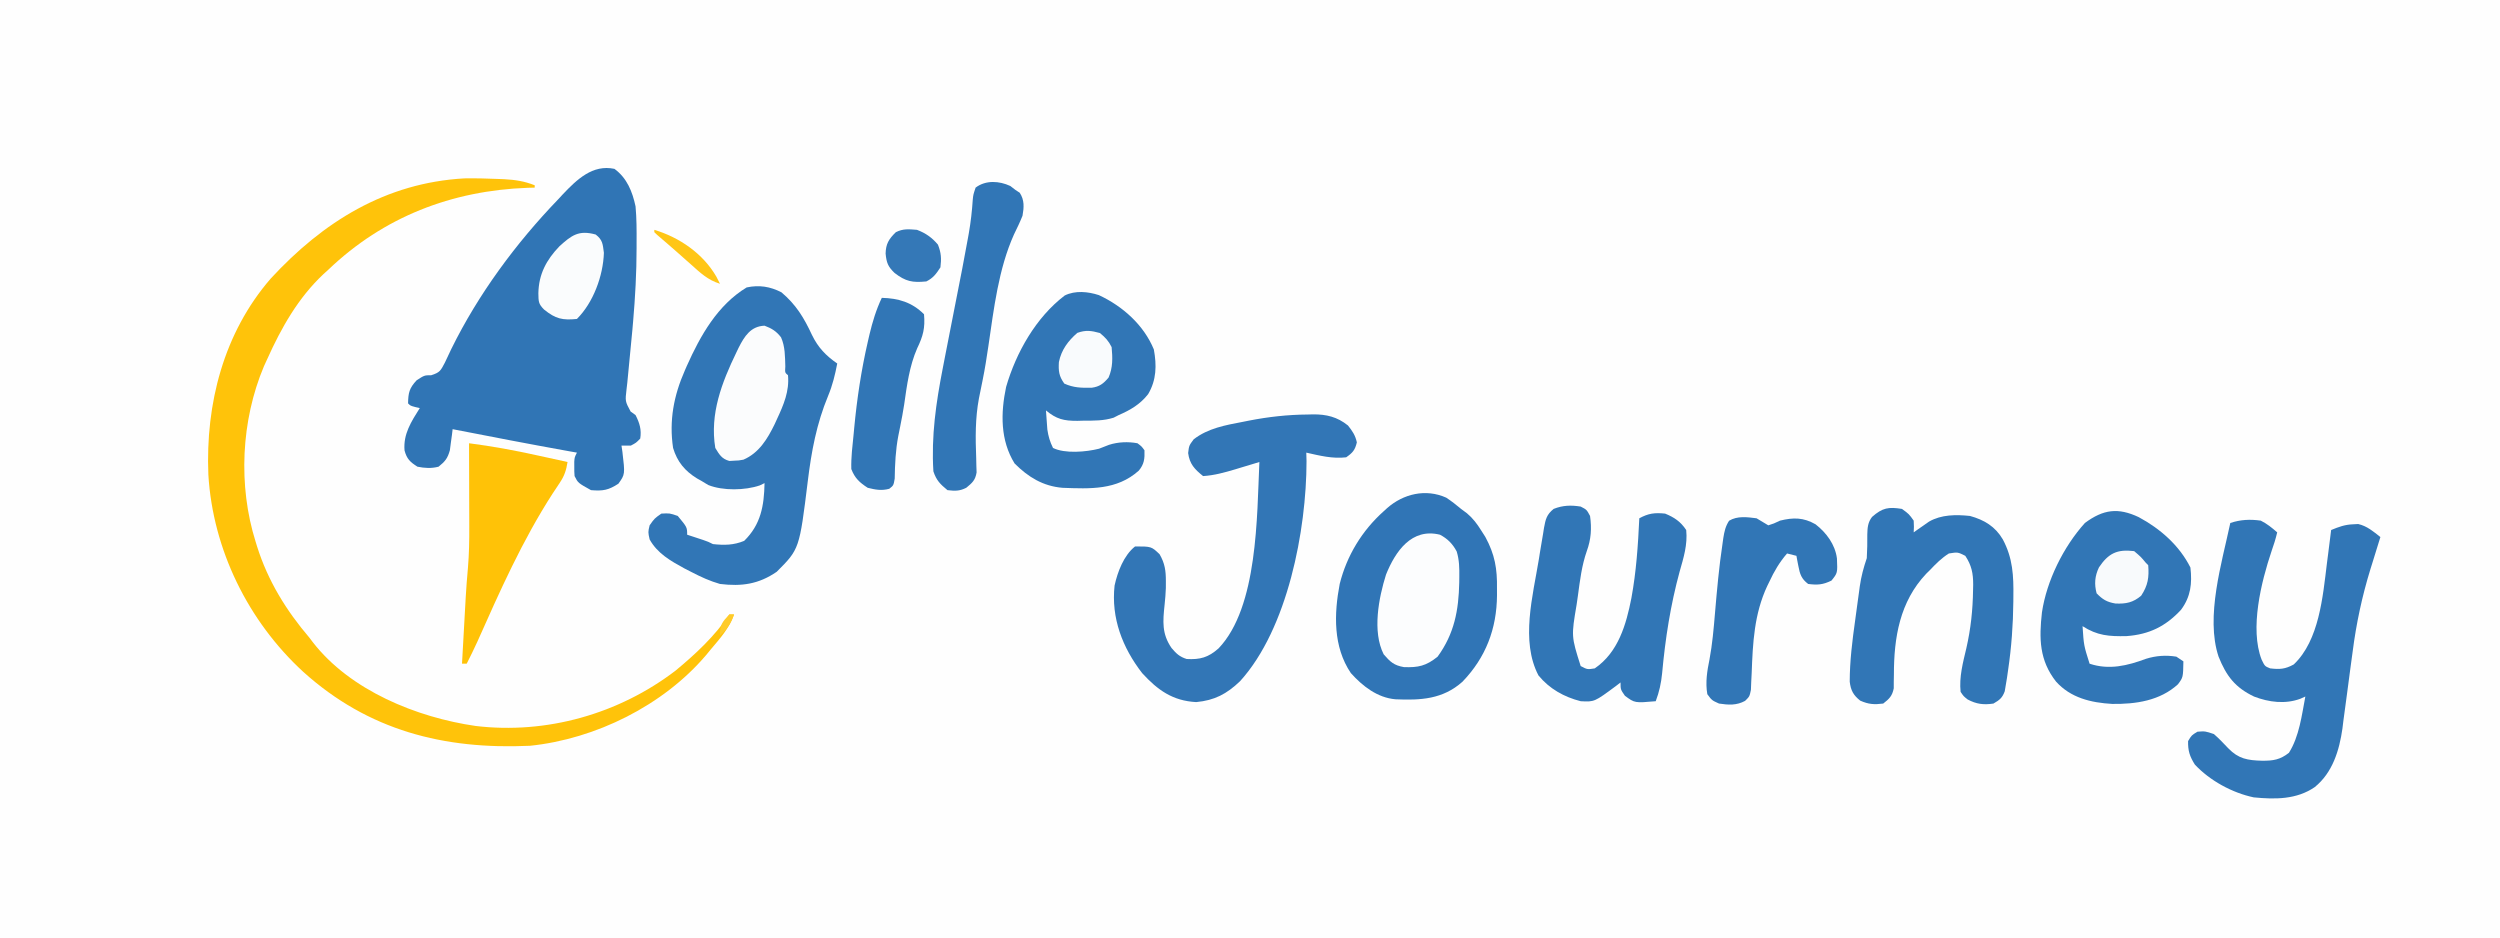
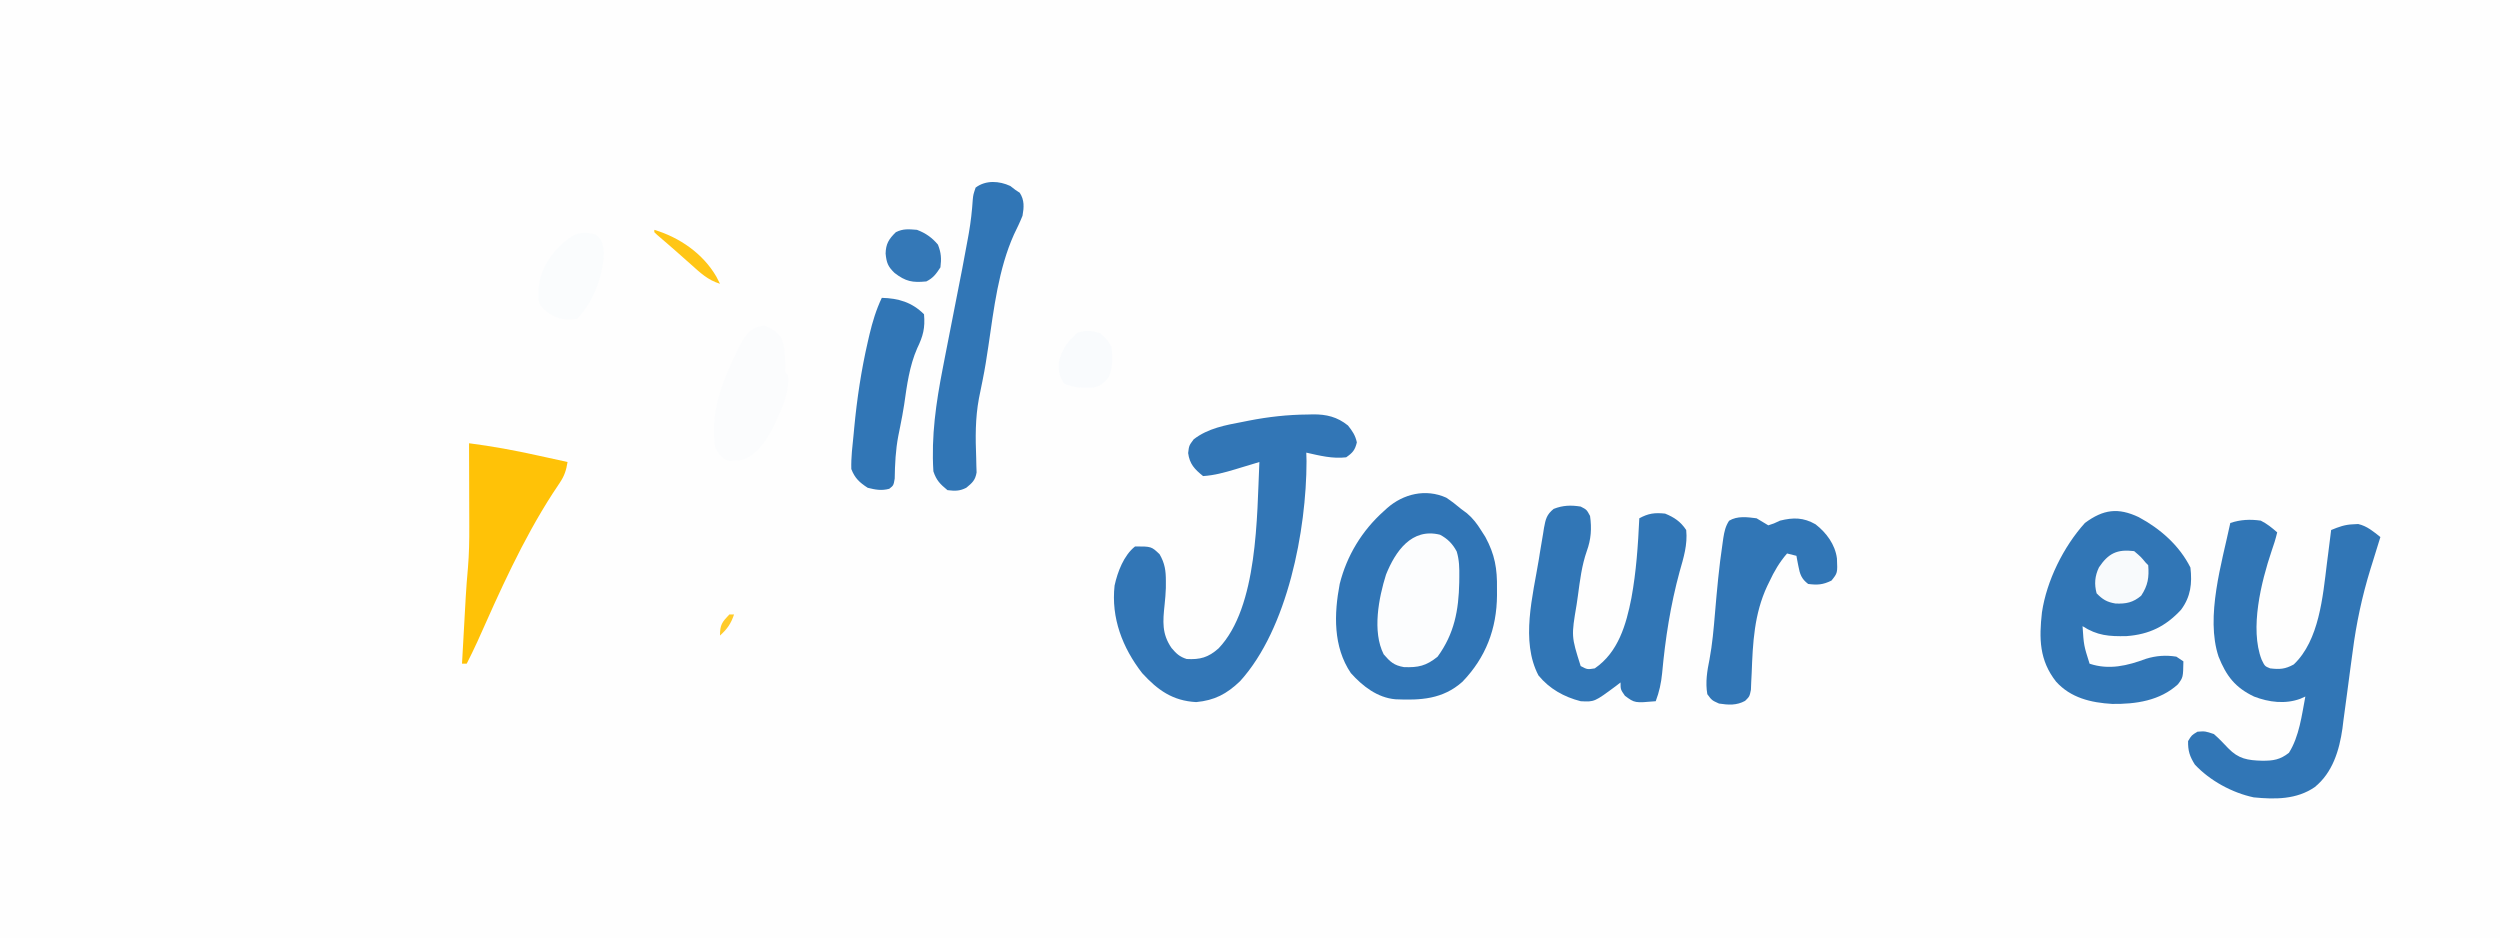
<svg xmlns="http://www.w3.org/2000/svg" version="1.1" width="1066" height="400">
  <rect width="100%" height="100%" fill="#333333" stroke="none" />
  <path d="M0 0 C351.78 0 703.56 0 1066 0 C1066 132 1066 264 1066 400 C714.22 400 362.44 400 0 400 C0 268 0 136 0 0 Z " fill="#FEFEFE" transform="translate(0,0)" />
-   <path d="M0 0 C5.351 3.922 7.643 9.688 9 16 C9.471 21.171 9.475 26.314 9.438 31.5 C9.438 32.252 9.438 33.004 9.438 33.78 C9.43 44.273 8.867 54.672 7.957 65.125 C7.861 66.234 7.764 67.344 7.665 68.487 C7.175 74.012 6.646 79.532 6.072 85.049 C5.876 87.085 5.68 89.12 5.484 91.156 C5.376 92.093 5.268 93.03 5.157 93.996 C4.553 99.1 4.553 99.1 6.892 103.463 C7.587 103.97 8.283 104.477 9 105 C10.732 108.377 11.598 111.211 11 115 C9.25 116.812 9.25 116.812 7 118 C5.68 118 4.36 118 3 118 C3.13 118.88 3.26 119.761 3.395 120.668 C4.533 130.251 4.533 130.251 1.688 134.25 C-2.54 137.003 -4.888 137.426 -10 137 C-15.538 133.923 -15.538 133.923 -17 131 C-17.133 129.125 -17.133 129.125 -17.125 127 C-17.129 125.948 -17.129 125.948 -17.133 124.875 C-17 123 -17 123 -16 121 C-17.228 120.781 -18.457 120.562 -19.723 120.336 C-36.179 117.381 -52.59 114.203 -69 111 C-69.098 111.82 -69.196 112.64 -69.297 113.484 C-69.446 114.562 -69.596 115.64 -69.75 116.75 C-69.889 117.817 -70.028 118.885 -70.172 119.984 C-71.119 123.434 -72.232 124.788 -75 127 C-78.088 127.801 -80.882 127.621 -84 127 C-87.114 125.03 -88.566 123.666 -89.508 120.051 C-90.087 113.035 -86.621 107.766 -83 102 C-83.639 101.856 -84.279 101.711 -84.938 101.562 C-87 101 -87 101 -88 100 C-87.912 95.429 -87.476 93.51 -84.312 90.125 C-81 88 -81 88 -78.133 88.004 C-74.347 86.791 -74.127 86.05 -72.316 82.645 C-71.382 80.708 -70.465 78.764 -69.562 76.812 C-58.067 53.442 -42.061 31.76 -24 13 C-23.049 11.971 -23.049 11.971 -22.078 10.922 C-16.012 4.522 -9.293 -1.98 0 0 Z " fill="#3075B5" transform="translate(262,72)" />
-   <path d="M0 0 C6.275 5.299 9.604 10.829 13.051 18.229 C15.661 23.582 18.955 27.019 23.812 30.375 C22.882 35.181 21.82 39.603 19.938 44.125 C14.986 56.083 12.803 67.813 11.25 80.562 C7.684 109.504 7.684 109.504 -2 119.188 C-9.718 124.484 -16.957 125.501 -26.188 124.375 C-30.453 123.159 -34.257 121.415 -38.188 119.375 C-39.246 118.832 -40.304 118.29 -41.395 117.73 C-47.225 114.546 -52.889 111.352 -56.188 105.375 C-56.875 102.25 -56.875 102.25 -56.188 99.375 C-54.125 96.438 -54.125 96.438 -51.188 94.375 C-47.625 94.188 -47.625 94.188 -44.188 95.375 C-40.188 100.196 -40.188 100.196 -40.188 103.375 C-39.561 103.58 -38.935 103.785 -38.289 103.996 C-37.472 104.266 -36.655 104.535 -35.812 104.812 C-35 105.079 -34.188 105.346 -33.352 105.621 C-31.188 106.375 -31.188 106.375 -29.188 107.375 C-24.398 107.9 -20.352 107.858 -15.875 106 C-8.757 99.048 -7.37 91.024 -7.188 81.375 C-7.86 81.699 -8.533 82.022 -9.227 82.355 C-15.474 84.506 -24.933 84.701 -31.188 82.188 C-32.178 81.589 -33.167 80.991 -34.188 80.375 C-34.778 80.046 -35.368 79.718 -35.977 79.379 C-41.176 76.182 -44.431 72.248 -46.188 66.375 C-47.922 54.703 -45.907 44.104 -41.188 33.375 C-40.898 32.712 -40.609 32.05 -40.311 31.367 C-34.542 18.46 -27.22 5.447 -14.812 -2.062 C-9.492 -3.203 -4.823 -2.459 0 0 Z " fill="#3176B6" transform="translate(333.188,124.625)" />
-   <path d="M0 0 C0.849 0.034 1.698 0.069 2.573 0.104 C7.207 0.357 11.138 0.952 15.5 2.688 C15.5 3.018 15.5 3.348 15.5 3.688 C14.505 3.713 13.51 3.739 12.484 3.766 C-19.877 4.94 -48.96 16.164 -72.5 38.688 C-73.174 39.299 -73.848 39.91 -74.543 40.539 C-85.33 50.658 -92.489 63.339 -98.5 76.688 C-98.983 77.743 -99.467 78.799 -99.965 79.887 C-109.707 103.013 -111.028 130.782 -103.5 154.688 C-103.291 155.368 -103.082 156.049 -102.867 156.75 C-98.22 171.452 -90.476 183.988 -80.5 195.688 C-79.837 196.567 -79.837 196.567 -79.16 197.465 C-63.16 218.134 -34.77 229.605 -9.699 233.238 C20.526 236.866 51.343 228.126 75.5 209.688 C83.957 202.714 92.408 194.826 98.5 185.688 C99.16 185.688 99.82 185.688 100.5 185.688 C98.398 191.676 94.541 195.886 90.5 200.688 C89.867 201.457 89.234 202.227 88.582 203.02 C70.341 224.495 41.461 238.8 13.5 241.688 C-23.236 243.371 -55.439 235.18 -83.194 210.16 C-106.69 188.563 -121.745 158.063 -123.656 126.072 C-124.891 95.93 -117.186 65.703 -97.066 42.469 C-74.797 18.335 -48.102 1.617 -14.43 -0.254 C-9.609 -0.326 -4.816 -0.208 0 0 Z " fill="#FFC30A" transform="translate(212.5,76.312)" />
  <path d="M0 0 C2.243 1.49 4.279 3.052 6.328 4.797 C7.577 5.725 7.577 5.725 8.852 6.672 C11.494 8.939 13.111 11.102 14.953 14.047 C15.523 14.939 16.093 15.831 16.68 16.75 C20.731 24.238 21.786 30.28 21.641 38.797 C21.644 39.743 21.647 40.689 21.65 41.664 C21.542 55.922 16.85 68.199 6.898 78.508 C-1.499 85.986 -10.943 86.445 -21.661 85.972 C-29.358 85.303 -35.645 80.394 -40.672 74.797 C-48.257 63.565 -47.867 49.603 -45.418 36.766 C-42.394 24.733 -35.937 14.087 -26.672 5.797 C-25.949 5.138 -25.949 5.138 -25.211 4.465 C-18.273 -1.645 -8.733 -3.932 0 0 Z " fill="#3075B6" transform="translate(616.672,212.203)" />
  <path d="M0 0 C0.712 -0.021 1.423 -0.041 2.156 -0.062 C7.926 -0.105 12.534 0.965 17.152 4.68 C19.039 7.03 20.303 8.914 20.938 11.875 C20.158 15.165 19.156 16.325 16.375 18.25 C10.581 18.945 5.011 17.52 -0.625 16.25 C-0.573 18.068 -0.573 18.068 -0.52 19.922 C-0.548 49.231 -8.549 91.328 -28.844 113.695 C-34.572 119.169 -39.698 121.876 -47.562 122.625 C-57.555 122.099 -63.976 117.538 -70.625 110.25 C-79.003 99.41 -83.887 86.786 -82.371 72.93 C-81.107 67.12 -78.442 60.032 -73.625 56.25 C-66.679 56.25 -66.679 56.25 -63.188 59.562 C-60.929 63.447 -60.486 66.605 -60.5 71.062 C-60.501 72.025 -60.503 72.988 -60.504 73.98 C-60.591 76.321 -60.777 78.659 -61.027 80.988 C-61.785 88.169 -62.292 93.457 -58.07 99.57 C-55.993 101.985 -54.705 103.27 -51.625 104.25 C-45.914 104.568 -42.396 103.603 -38.024 99.713 C-21.194 82.105 -21.688 43.117 -20.625 20.25 C-21.771 20.599 -22.917 20.949 -24.098 21.309 C-25.628 21.768 -27.157 22.228 -28.688 22.688 C-29.44 22.918 -30.192 23.148 -30.967 23.385 C-35.489 24.735 -39.891 25.954 -44.625 26.25 C-48.268 23.32 -50.379 21.096 -51 16.438 C-50.625 13.25 -50.625 13.25 -48.625 10.562 C-42.504 5.844 -35.13 4.542 -27.688 3.125 C-26.845 2.956 -26.003 2.787 -25.135 2.613 C-16.77 0.978 -8.523 0.062 0 0 Z " fill="#3276B6" transform="translate(557.625,176.75)" />
  <path d="M0 0 C2.76 1.395 4.641 2.948 7 5 C6.351 7.76 5.532 10.384 4.574 13.051 C0.21 26.031 -4.798 46.074 0.375 59.312 C1.725 62.085 1.725 62.085 4 63 C8.123 63.476 10.4 63.331 14.062 61.312 C24.913 51.071 26.467 32.23 28.188 18.312 C28.366 16.917 28.545 15.522 28.725 14.127 C29.157 10.752 29.582 7.377 30 4 C33.224 2.667 35.87 1.67 39.375 1.562 C40.084 1.523 40.793 1.483 41.523 1.441 C45.311 2.296 47.988 4.627 51 7 C50.804 7.629 50.607 8.257 50.405 8.905 C49.494 11.831 48.591 14.759 47.688 17.688 C47.224 19.17 47.224 19.17 46.752 20.682 C43.185 32.283 40.71 43.844 39.168 55.879 C38.841 58.289 38.514 60.698 38.186 63.107 C37.683 66.841 37.186 70.574 36.706 74.31 C36.233 77.961 35.734 81.607 35.23 85.254 C35.096 86.354 34.961 87.455 34.823 88.588 C33.492 97.973 30.616 107.471 23 113.625 C15.232 118.966 6.064 118.889 -3 118 C-12.145 116.077 -21.73 110.873 -28.125 104 C-30.331 100.47 -31.077 98.167 -31 94 C-29.5 91.5 -29.5 91.5 -27 90 C-23.75 89.75 -23.75 89.75 -20 91 C-17.815 92.902 -15.869 94.947 -13.883 97.055 C-9.467 101.617 -5.596 102.195 0.562 102.375 C5.299 102.408 8.223 101.957 12 99 C16.406 92.035 17.487 82.953 19 75 C18.273 75.324 17.546 75.647 16.797 75.98 C10.362 78.326 3.471 77.445 -2.836 75.027 C-10.928 71.186 -14.691 66.252 -18 58 C-23.676 40.971 -16.565 17.892 -13 1 C-8.642 -0.453 -4.55 -0.646 0 0 Z " fill="#3176B6" transform="translate(964,222)" />
-   <path d="M0 0 C10.144 4.731 19.107 12.694 23.434 23.164 C24.678 29.962 24.579 36.178 20.996 42.227 C17.582 46.579 13.453 48.991 8.434 51.164 C7.722 51.529 7.01 51.894 6.277 52.27 C2.031 53.605 -2.079 53.533 -6.504 53.539 C-7.385 53.564 -8.266 53.588 -9.174 53.613 C-14.962 53.639 -18.095 52.891 -22.566 49.164 C-22.451 50.894 -22.324 52.623 -22.191 54.352 C-22.122 55.314 -22.052 56.277 -21.98 57.27 C-21.56 60.21 -20.88 62.504 -19.566 65.164 C-14.484 67.705 -5.368 66.877 0.074 65.492 C1.488 64.953 2.899 64.404 4.305 63.844 C8.2 62.6 12.417 62.425 16.434 63.164 C18.215 64.48 18.215 64.48 19.434 66.164 C19.568 69.731 19.338 72.1 16.973 74.883 C7.614 83.22 -3.711 82.602 -15.566 82.164 C-23.845 81.441 -30.11 77.62 -35.941 71.789 C-42.062 61.902 -41.915 50.33 -39.566 39.164 C-35.307 24.465 -26.812 9.471 -14.566 0.164 C-10.115 -2.062 -4.622 -1.505 0 0 Z " fill="#3176B6" transform="translate(468.566,125.836)" />
  <path d="M0 0 C9.169 4.926 17.342 12.059 22.062 21.5 C22.836 28.323 22.202 33.911 18.062 39.5 C11.494 46.596 4.456 50.034 -5.207 50.738 C-12.661 50.894 -17.612 50.549 -23.938 46.5 C-23.403 54.714 -23.403 54.714 -20.938 62.5 C-12.593 65.281 -4.818 63.355 3.16 60.398 C7.434 59.075 11.64 58.778 16.062 59.5 C17.052 60.16 18.043 60.82 19.062 61.5 C18.945 68.312 18.945 68.312 16.754 71.262 C9.088 78.29 -1.223 79.788 -11.289 79.652 C-20.36 79.131 -29.007 77.074 -35.25 70.125 C-42.405 61.007 -42.498 51.754 -41.253 40.618 C-39.239 27.113 -32.061 12.615 -22.938 2.5 C-15.066 -3.325 -8.805 -4.144 0 0 Z " fill="#3176B6" transform="translate(911.938,220.5)" />
-   <path d="M0 0 C3 2.188 3 2.188 5 5 C5.125 7.676 5.125 7.676 5 10 C5.592 9.578 6.183 9.157 6.793 8.723 C7.583 8.175 8.373 7.627 9.188 7.062 C9.965 6.517 10.742 5.972 11.543 5.41 C16.821 2.381 23.062 2.374 29 3 C35.067 4.677 39.759 7.465 43 13 C47.286 21.033 47.628 28.525 47.5 37.5 C47.495 38.168 47.49 38.836 47.485 39.525 C47.402 49.356 46.682 59.013 45.25 68.75 C45.093 69.844 44.937 70.938 44.775 72.064 C44.607 73.069 44.439 74.074 44.266 75.109 C44.119 75.986 43.972 76.862 43.821 77.765 C42.777 80.606 41.598 81.504 39 83 C34.804 83.633 31.712 83.236 28 81.25 C26.254 79.875 26.254 79.875 25 78 C24.334 71.723 26.012 65.459 27.457 59.375 C29.34 51.137 30.208 42.998 30.312 34.562 C30.33 33.805 30.348 33.048 30.366 32.268 C30.36 27.476 29.713 24.114 27 20 C23.796 18.398 23.796 18.398 20 19 C16.91 20.939 14.503 23.364 12 26 C11.462 26.53 10.925 27.06 10.371 27.605 C-0.969 39.597 -3.43 54.836 -3.439 70.605 C-3.458 71.63 -3.477 72.655 -3.496 73.711 C-3.498 74.632 -3.5 75.553 -3.502 76.501 C-4.156 79.78 -5.389 80.971 -8 83 C-11.864 83.492 -14.247 83.335 -17.812 81.75 C-20.751 79.399 -21.834 77.396 -22.279 73.648 C-22.261 64.863 -21.193 56.3 -19.974 47.616 C-19.623 45.11 -19.287 42.602 -18.953 40.094 C-18.733 38.482 -18.511 36.87 -18.289 35.258 C-18.19 34.517 -18.091 33.776 -17.989 33.013 C-17.39 28.807 -16.37 25.011 -15 21 C-14.823 17.598 -14.728 14.238 -14.785 10.834 C-14.715 8.002 -14.54 5.69 -12.758 3.413 C-8.272 -0.55 -5.677 -0.901 0 0 Z " fill="#3176B6" transform="translate(811,217)" />
  <path d="M0 0 C2.562 1.312 2.562 1.312 4 4 C4.745 9.321 4.447 13.944 2.609 18.984 C0.437 25.186 -0.309 31.574 -1.188 38.062 C-1.365 39.29 -1.542 40.518 -1.725 41.783 C-4.018 55.318 -4.018 55.318 0 68 C2.833 69.5 2.833 69.5 6 69 C16.032 62.153 19.408 50.35 21.63 39.013 C23.704 27.736 24.468 16.432 25 5 C28.889 2.882 31.53 2.545 36 3 C39.933 4.61 42.605 6.407 45 10 C45.628 16.291 43.888 21.77 42.188 27.75 C38.3 42.038 36.083 56.307 34.733 71.04 C34.318 75.278 33.507 79.016 32 83 C23.056 83.782 23.056 83.782 18.875 80.688 C17 78 17 78 17 75 C16.039 75.741 16.039 75.741 15.059 76.496 C5.854 83.314 5.854 83.314 0 83 C-7.071 81.194 -13.351 77.701 -18 72 C-25.702 57.328 -20.353 37.923 -17.812 22.375 C-17.667 21.444 -17.521 20.513 -17.371 19.553 C-16.945 16.872 -16.488 14.198 -16.02 11.523 C-15.828 10.301 -15.828 10.301 -15.634 9.054 C-14.948 5.354 -14.499 3.403 -11.519 0.994 C-7.573 -0.563 -4.168 -0.653 0 0 Z " fill="#3176B6" transform="translate(674,216)" />
  <path d="M0 0 C0.722 0.557 1.444 1.114 2.188 1.688 C2.786 2.079 3.384 2.471 4 2.875 C6.059 6.018 5.825 9.135 5.188 12.688 C4.104 15.413 2.841 18.01 1.555 20.645 C-5.074 35.398 -7.027 52.406 -9.367 68.274 C-10.085 73.118 -10.827 77.937 -11.809 82.734 C-12.144 84.385 -12.479 86.036 -12.812 87.688 C-13.002 88.621 -13.192 89.555 -13.387 90.517 C-14.994 99.108 -14.894 107.33 -14.559 116.035 C-14.537 117.096 -14.515 118.157 -14.492 119.25 C-14.459 120.2 -14.425 121.15 -14.39 122.129 C-14.94 125.461 -16.24 126.582 -18.812 128.688 C-21.701 130.132 -23.609 130.064 -26.812 129.688 C-29.914 127.137 -31.538 125.511 -32.812 121.688 C-33.753 106.597 -31.69 92.457 -28.812 77.688 C-28.471 75.924 -28.129 74.161 -27.788 72.398 C-26.231 64.369 -24.667 56.342 -23.074 48.321 C-21.347 39.617 -19.633 30.912 -18.074 22.176 C-17.953 21.505 -17.833 20.834 -17.708 20.143 C-16.872 15.373 -16.338 10.621 -16.023 5.789 C-15.812 3.688 -15.812 3.688 -14.812 0.688 C-10.476 -2.608 -4.687 -2.187 0 0 Z " fill="#3176B6" transform="translate(430.812,79.312)" />
  <path d="M0 0 C1.683 0.972 3.354 1.966 5 3 C7.368 2.254 7.368 2.254 10 1 C15.663 -0.413 20.015 -0.377 25.141 2.555 C29.802 6.178 33.508 11.182 34.273 17.121 C34.545 23.322 34.545 23.322 31.938 26.562 C28.312 28.337 25.99 28.517 22 28 C19.112 25.822 18.47 23.802 17.812 20.312 C17.654 19.504 17.495 18.696 17.332 17.863 C17.222 17.248 17.113 16.634 17 16 C15.68 15.67 14.36 15.34 13 15 C9.773 18.738 7.501 22.606 5.438 27.062 C5.147 27.655 4.856 28.247 4.557 28.857 C-1.02 40.771 -1.604 53.061 -2.084 66.014 C-2.148 67.258 -2.212 68.503 -2.277 69.785 C-2.343 71.469 -2.343 71.469 -2.41 73.188 C-3 76 -3 76 -4.909 77.861 C-8.542 79.839 -11.986 79.607 -16 79 C-19.062 77.625 -19.062 77.625 -21 75 C-21.876 69.978 -21.075 65.073 -20.062 60.129 C-18.851 53.646 -18.29 47.143 -17.739 40.576 C-16.891 30.588 -15.993 20.603 -14.5 10.688 C-14.394 9.931 -14.287 9.174 -14.178 8.395 C-13.732 5.631 -13.263 3.399 -11.711 1.043 C-8.191 -1.103 -3.959 -0.508 0 0 Z " fill="#3176B6" transform="translate(749,221)" />
  <path d="M0 0 C9.75 1.258 19.275 3.002 28.875 5.125 C30.147 5.402 31.42 5.679 32.73 5.965 C35.821 6.639 38.911 7.317 42 8 C41.451 11.482 40.67 13.919 38.699 16.836 C38.223 17.557 37.747 18.279 37.257 19.022 C36.739 19.798 36.221 20.575 35.688 21.375 C22.778 41.359 13.179 62.975 3.527 84.655 C2.087 87.809 0.571 90.91 -1 94 C-1.66 94 -2.32 94 -3 94 C-2.736 89.235 -2.469 84.47 -2.2 79.706 C-2.11 78.09 -2.02 76.474 -1.93 74.859 C-1.8 72.515 -1.668 70.172 -1.535 67.828 C-1.497 67.124 -1.458 66.421 -1.418 65.696 C-1.179 61.509 -0.853 57.34 -0.473 53.164 C0.026 47.279 0.129 41.45 0.098 35.547 C0.096 34.521 0.095 33.494 0.093 32.437 C0.088 29.208 0.075 25.979 0.062 22.75 C0.057 20.54 0.053 18.331 0.049 16.121 C0.038 10.747 0.021 5.374 0 0 Z " fill="#FFC207" transform="translate(200,189)" />
  <path d="M0 0 C3.249 1.704 5.416 3.892 7.145 7.172 C8.248 10.821 8.3 14.287 8.25 18.062 C8.237 19.194 8.237 19.194 8.223 20.349 C7.98 32.191 6.156 42.167 -1 52 C-5.887 55.956 -9.242 56.687 -15.371 56.453 C-19.611 55.722 -21.19 54.243 -24 51 C-28.925 41.253 -26.116 26.924 -23 17 C-18.983 7.039 -12.072 -2.99 0 0 Z " fill="#FCFDFE" transform="translate(614,228)" />
  <path d="M0 0 C7.07 0.18 12.871 1.871 18 7 C18.522 12.843 17.612 16.31 15.082 21.531 C11.776 29.073 10.685 37.429 9.535 45.523 C9.053 48.654 8.468 51.748 7.844 54.852 C7.71 55.52 7.576 56.187 7.438 56.875 C7.304 57.539 7.171 58.202 7.033 58.886 C5.879 64.951 5.601 70.921 5.504 77.086 C5 80 5 80 3.18 81.422 C-0.179 82.313 -2.647 81.824 -6 81 C-9.471 78.763 -11.541 76.856 -13 73 C-13.147 67.994 -12.495 62.98 -12 58 C-11.916 57.1 -11.832 56.2 -11.746 55.272 C-10.571 42.962 -8.773 30.933 -6 18.875 C-5.751 17.791 -5.502 16.707 -5.245 15.591 C-3.93 10.122 -2.419 5.082 0 0 Z " fill="#3176B6" transform="translate(376,127)" />
  <path d="M0 0 C3.07 1.151 5.021 2.345 7.035 4.965 C8.8 8.917 8.724 13.121 8.859 17.395 C8.69 20.038 8.69 20.038 10 21.125 C10.646 27.927 8.115 33.794 5.312 39.812 C4.986 40.525 4.659 41.237 4.323 41.971 C1.273 48.249 -2.379 54.293 -9 57.125 C-11 57.496 -11 57.496 -13 57.562 C-13.99 57.622 -13.99 57.622 -15 57.684 C-18.265 56.772 -19.271 54.963 -21 52.125 C-23.402 37.596 -18.217 24.232 -12 11.375 C-11.68 10.707 -11.361 10.04 -11.031 9.352 C-8.515 4.421 -5.862 0.244 0 0 Z " fill="#FBFCFD" transform="translate(326,138.875)" />
  <path d="M0 0 C2.993 2.317 3.007 4.051 3.5 7.812 C3.172 17.679 -1.016 29.016 -8 36 C-14.13 36.613 -17.068 35.992 -22 32 C-24.515 29.485 -24.353 28.492 -24.438 25 C-24.268 16.904 -21.044 10.85 -15.5 5.062 C-10.313 0.334 -7.227 -2.008 0 0 Z " fill="#FAFCFD" transform="translate(254,100)" />
  <path d="M0 0 C2.318 1.891 3.669 3.338 5 6 C5.425 10.621 5.563 14.713 3.688 19 C1.518 21.571 -0.15 22.887 -3.523 23.336 C-7.89 23.396 -11.166 23.376 -15.188 21.562 C-17.465 18.342 -17.713 16.272 -17.488 12.383 C-16.418 7.159 -13.593 3.384 -9.625 -0.062 C-5.992 -1.36 -3.699 -1.009 0 0 Z " fill="#F9FBFD" transform="translate(469,142)" />
  <path d="M0 0 C3.659 1.377 6.408 3.293 8.938 6.312 C10.324 9.821 10.468 12.256 10 16 C8.204 18.753 6.947 20.526 4 22 C-1.903 22.6 -4.864 22.02 -9.555 18.387 C-12.385 15.671 -12.995 14.047 -13.375 10.125 C-13.283 5.985 -12.005 3.917 -9 1 C-5.881 -0.559 -3.455 -0.283 0 0 Z " fill="#3478B7" transform="translate(391,98)" />
  <path d="M0 0 C2.875 2.438 2.875 2.438 5 5 C5.33 5.33 5.66 5.66 6 6 C6.409 11.215 5.896 14.607 3 19 C-0.406 21.92 -3.506 22.557 -7.996 22.336 C-11.621 21.728 -13.447 20.617 -16 18 C-17.058 14.059 -16.774 10.609 -15.004 6.93 C-11.01 0.982 -7.317 -0.899 0 0 Z " fill="#F8FAFC" transform="translate(910,235)" />
  <path d="M0 0 C10.756 3.238 20.746 10.116 26.438 19.938 C27.211 21.453 27.211 21.453 28 23 C22.891 21.466 19.573 18.298 15.688 14.812 C15.026 14.228 14.365 13.644 13.683 13.042 C12.377 11.887 11.072 10.73 9.771 9.571 C6.951 7.07 4.083 4.625 1.223 2.172 C0.819 1.785 0.416 1.398 0 1 C0 0.67 0 0.34 0 0 Z " fill="#FFC616" transform="translate(279,98)" />
  <path d="M0 0 C0.66 0 1.32 0 2 0 C0.688 3.937 -0.919 6.227 -4 9 C-4 4.324 -3.12 3.304 0 0 Z " fill="#FFCB29" transform="translate(311,262)" />
</svg>